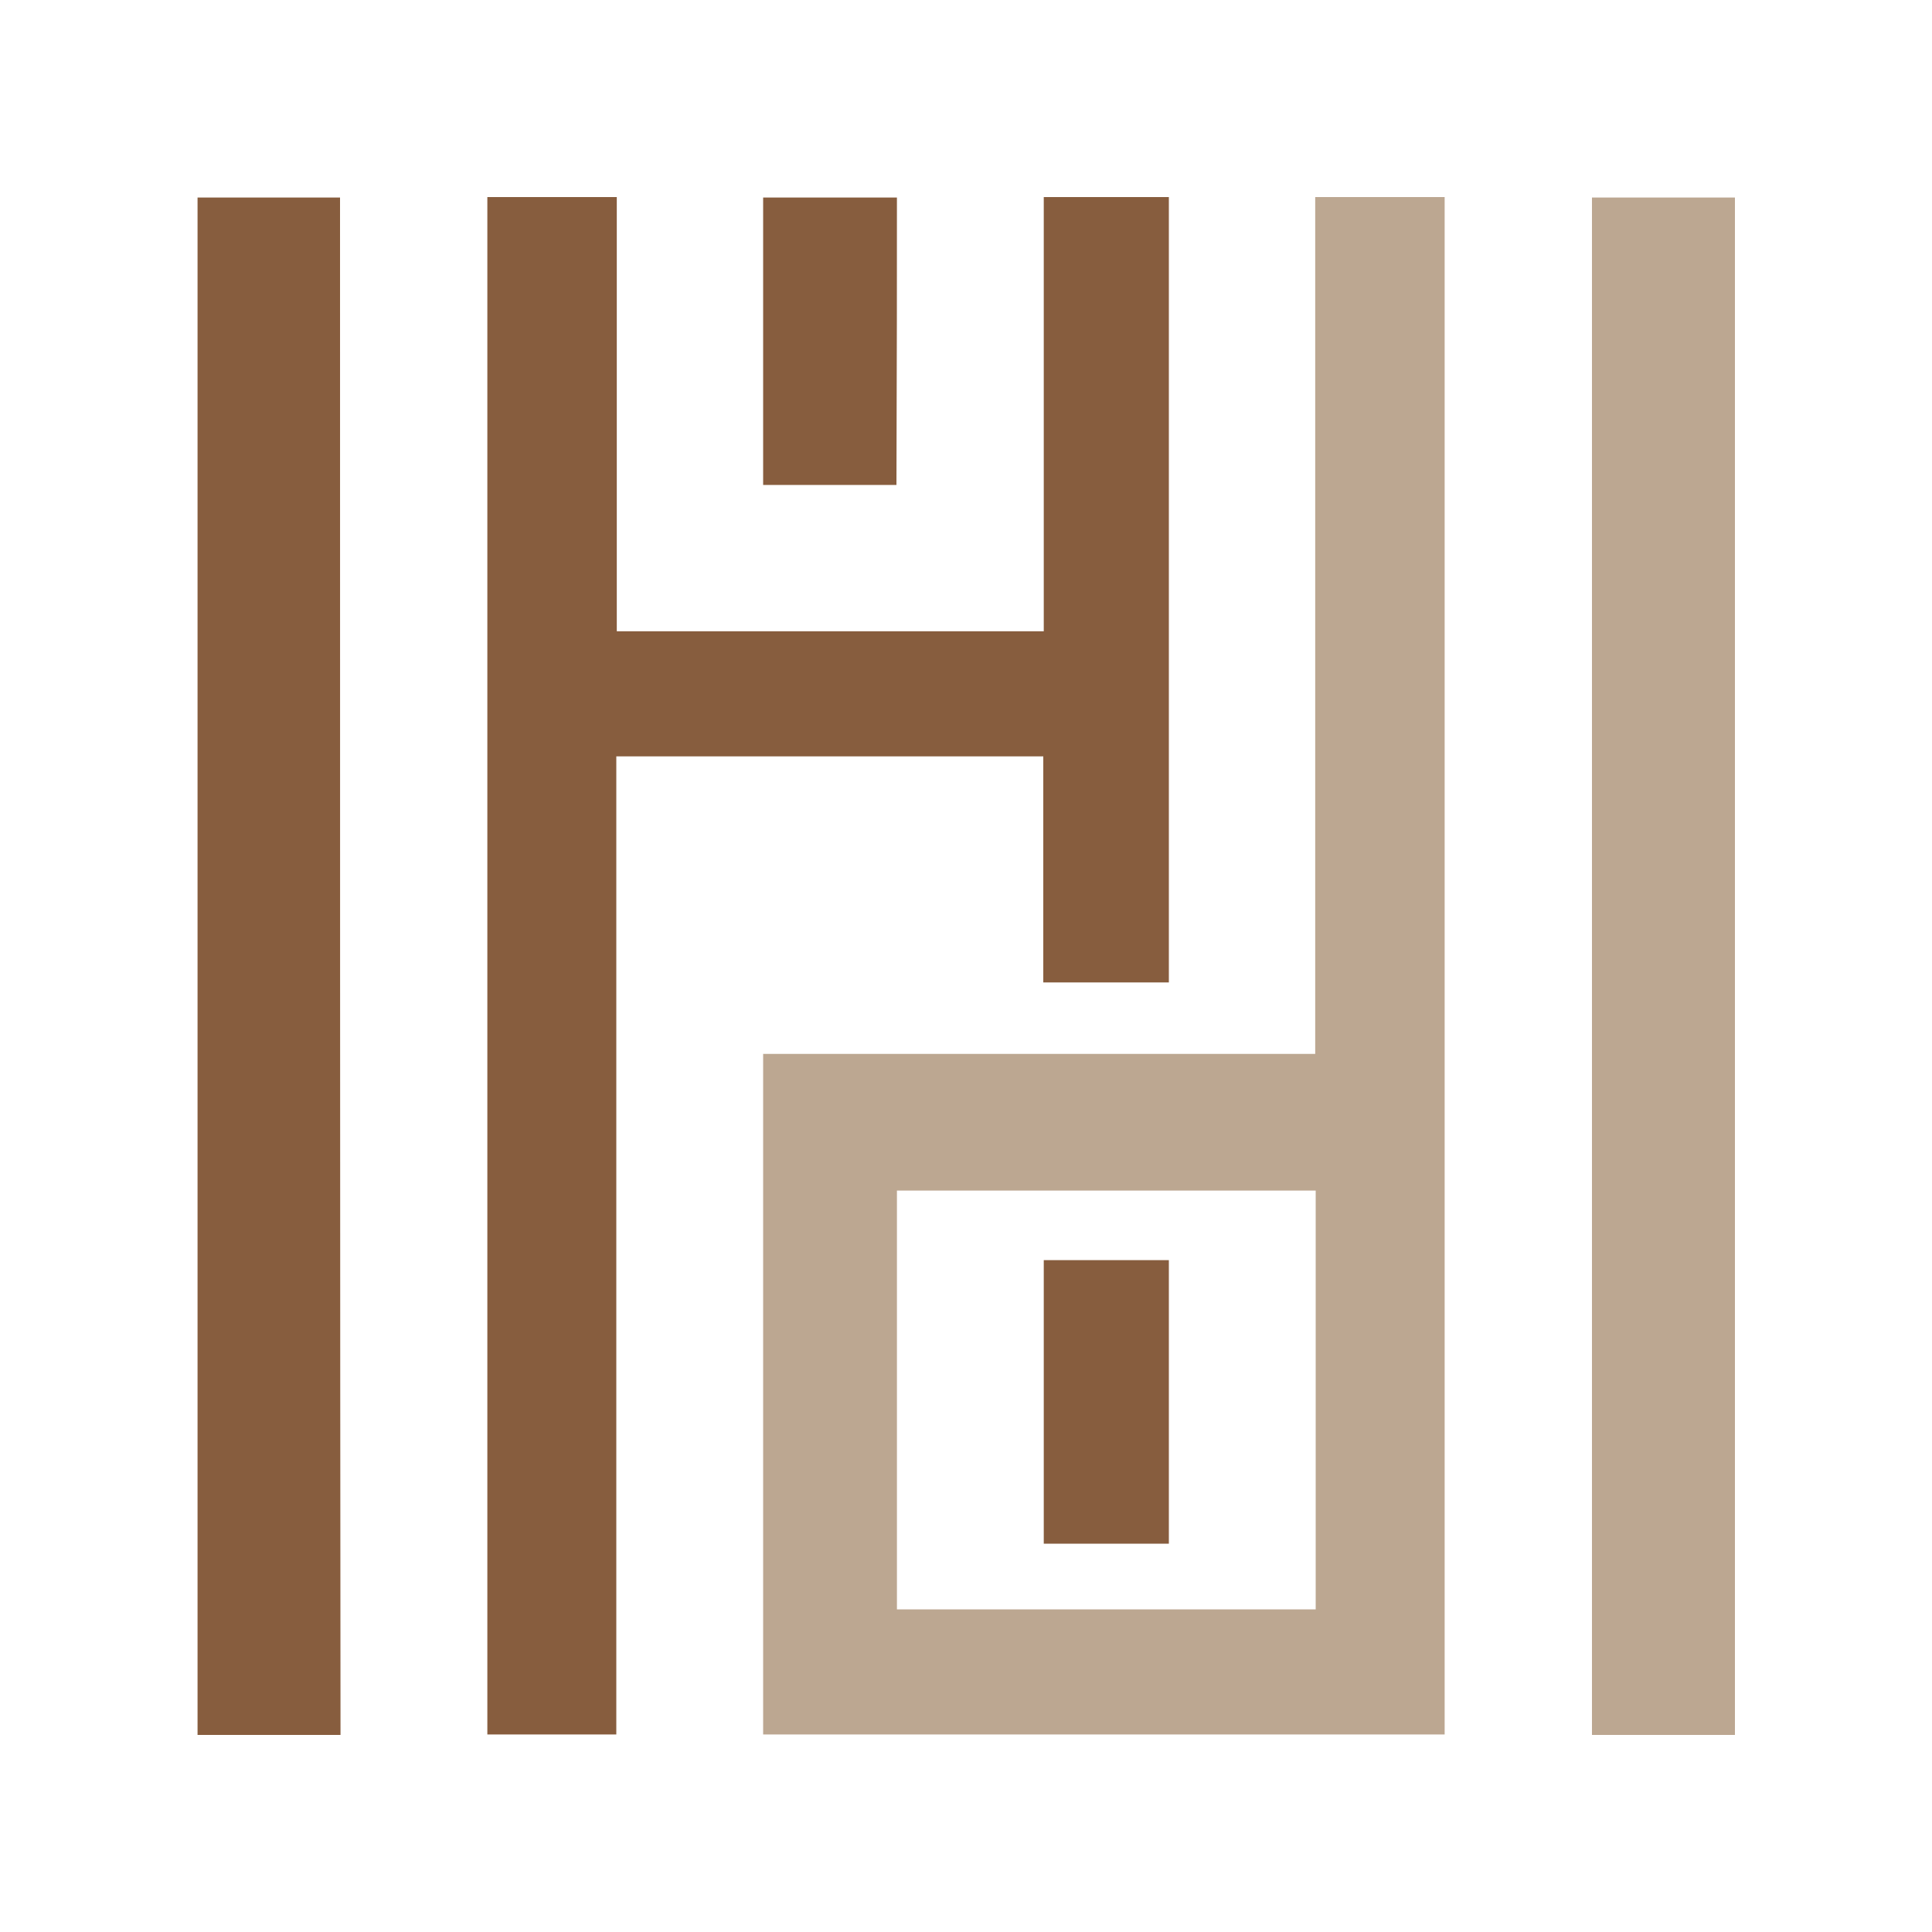
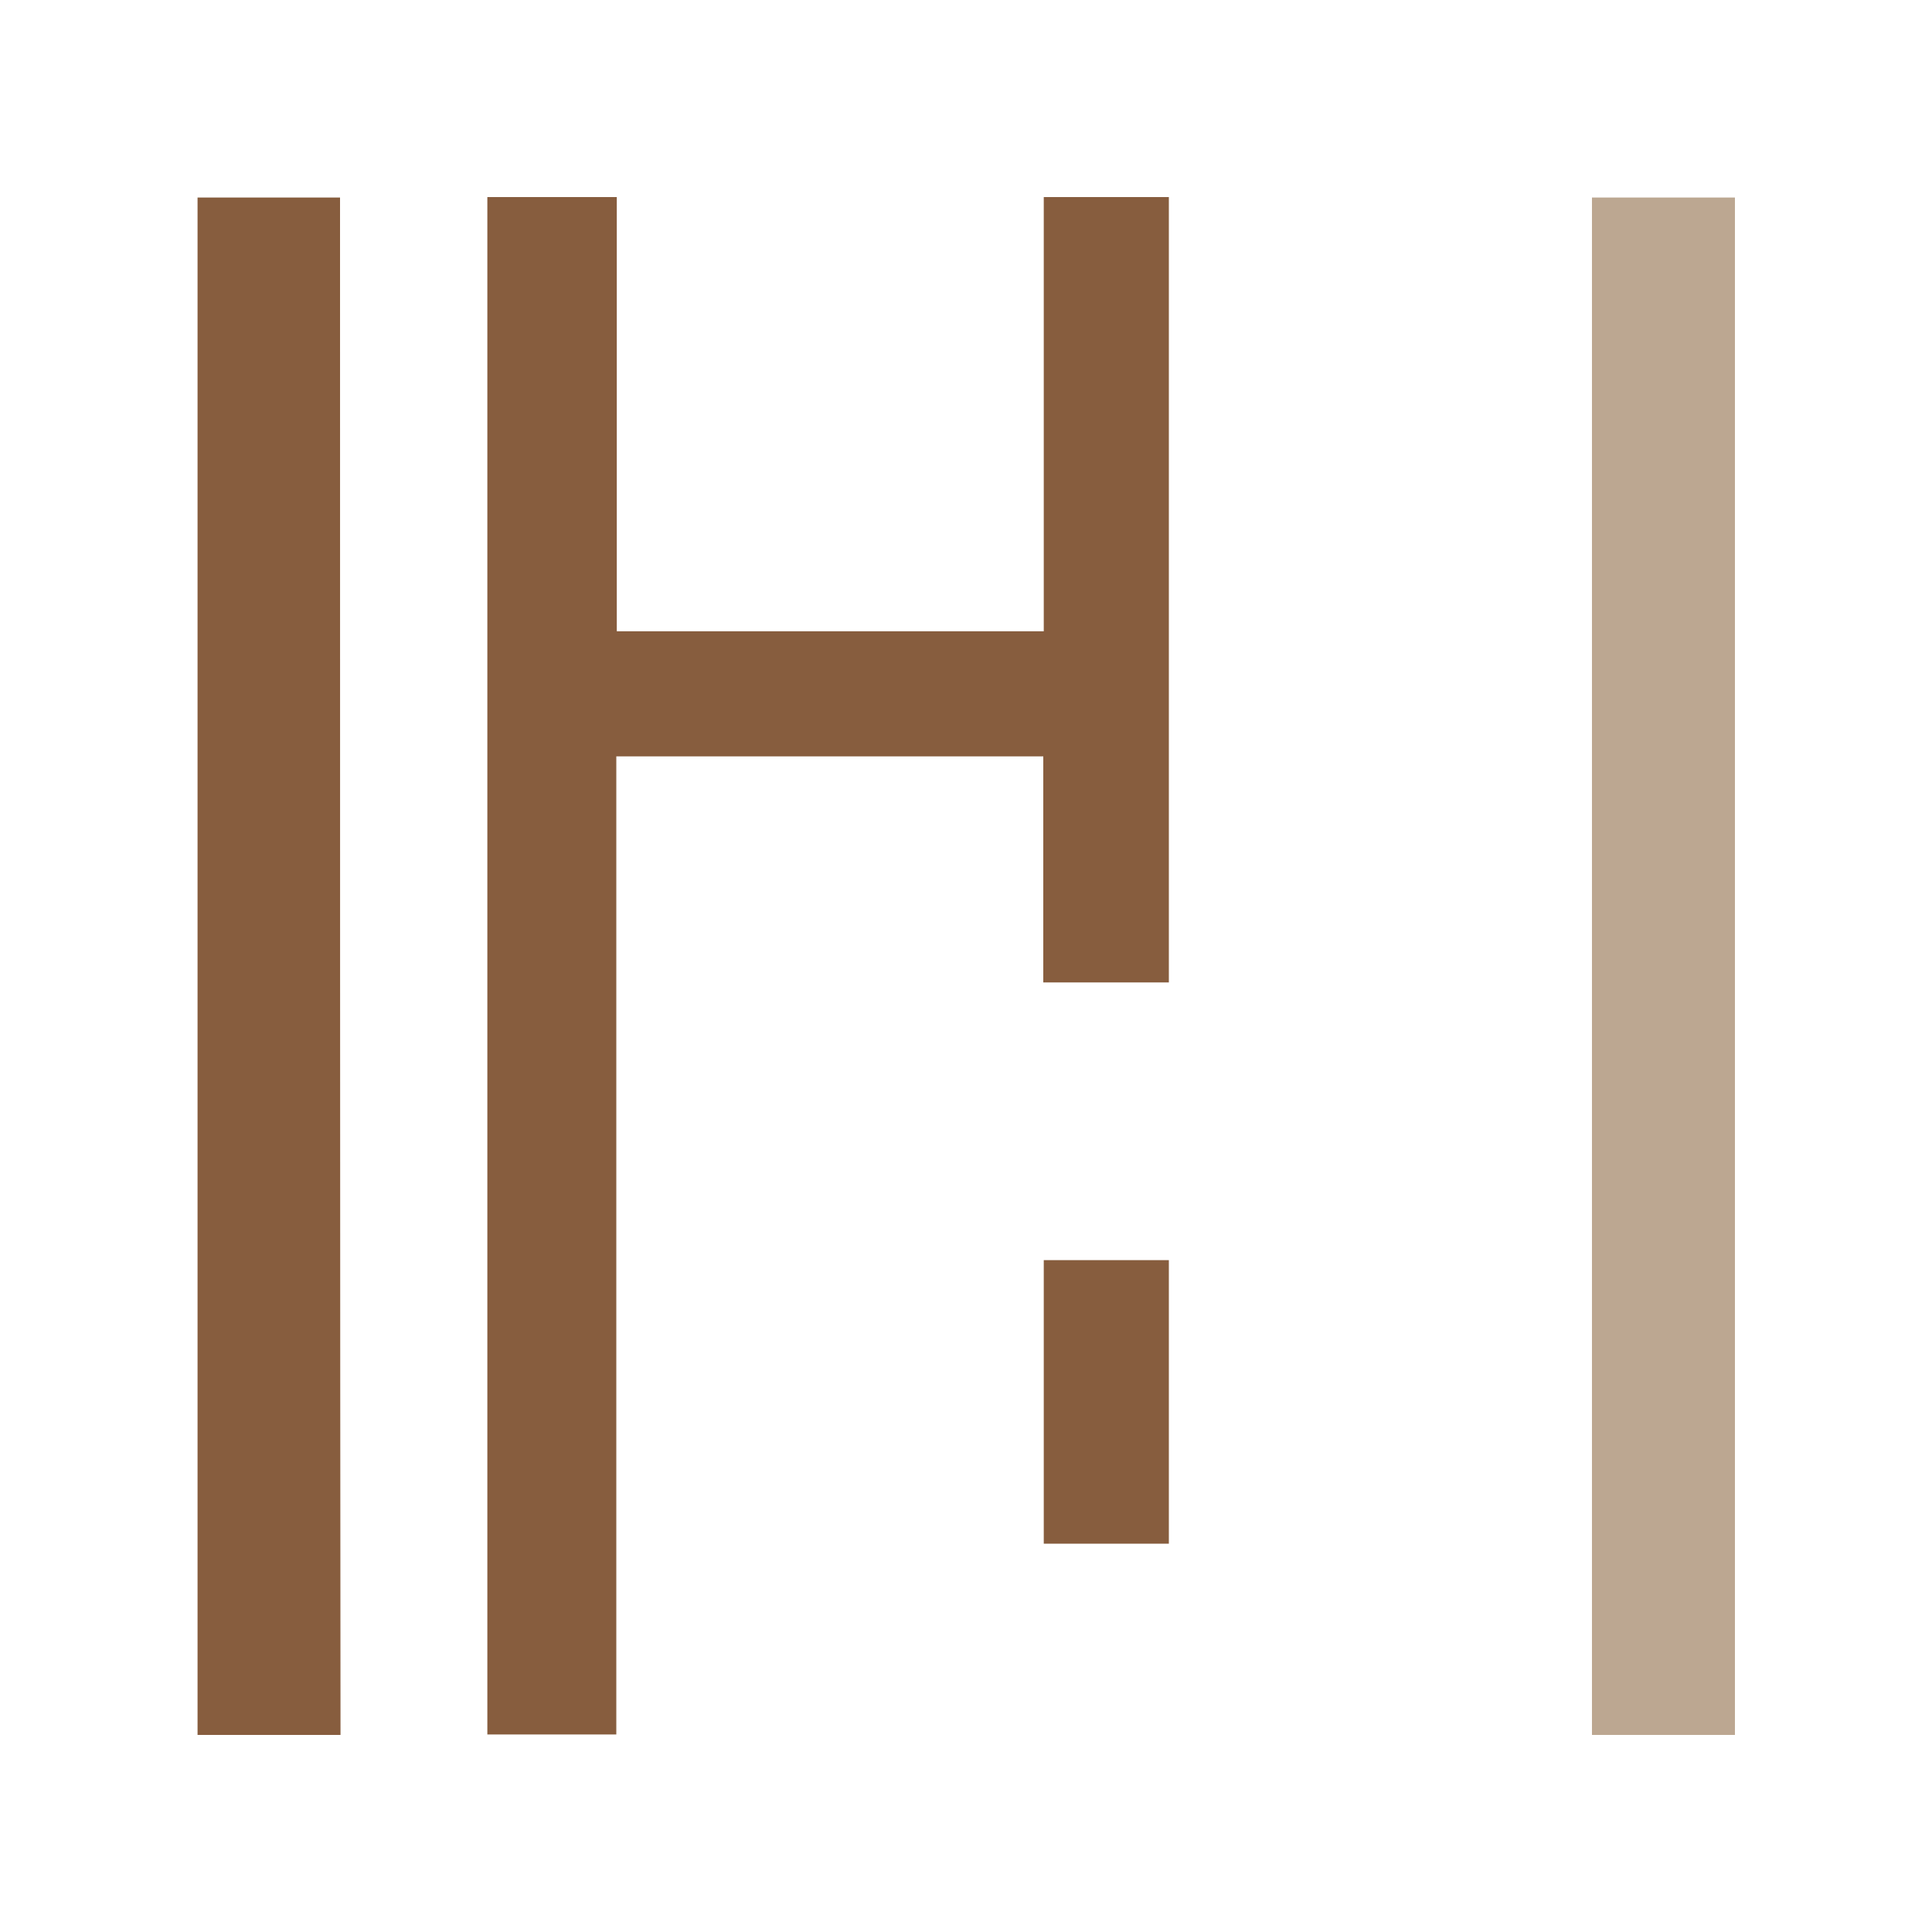
<svg xmlns="http://www.w3.org/2000/svg" version="1.1" id="Layer_1" x="0px" y="0px" width="400px" height="400px" viewBox="0 0 400 400" enable-background="new 0 0 400 400" xml:space="preserve">
  <g>
    <g>
-       <path fill="#BCA791" d="M158,218.2c0,87.3,0,86.7,0,140.9h23.5h4.1c20.6,0,61.8,0,86.7,0h9.1h17.7c0-96.1,0-222,0-318.3h-26.8    c0,75,0,76.4,0,177.4H158z M185.7,333.2c0-24.8,0-74.2,0-86.7c83.8,0,3,0,86.7,0c0,14.9,0,65.1,0,86.7    C241.9,333.2,205.3,333.2,185.7,333.2z" />
      <path fill="#BCA791" d="M329.6,40.9c0,124.3,0,168.8,0,318.3h29.6V40.9H329.6z" />
    </g>
    <g>
-       <path fill="#875D3E" d="M185.7,40.9H158c0,14.5,0,28.2,0,59.5h27.6C185.7,72.3,185.7,57,185.7,40.9z" />
      <path fill="#875D3E" d="M242,260.9h-25.9c0,14.3,0,27.8,0,58.7H242C242,291.9,242,276.8,242,260.9z" />
      <path fill="#875D3E" d="M127.6,359.1c0-78.8,0-105.6,0-202.5c59.2,0,41,0,88.4,0c0,47.4,0,37.1,0,46.8H242c0-65.2,0-15.9,0-162.6    h-25.9c0,30.7,0,59.1,0,89.9c-47.4,0-29.3,0-88.4,0c0-83.4,0-67.1,0-89.9h-26.8c0,67.4,0,229.7,0,318.3H127.6z" />
      <path fill="#875D3E" d="M70.4,40.9H40.9v318.3h29.6C70.4,276.7,70.4,123.3,70.4,40.9z" />
    </g>
  </g>
</svg>